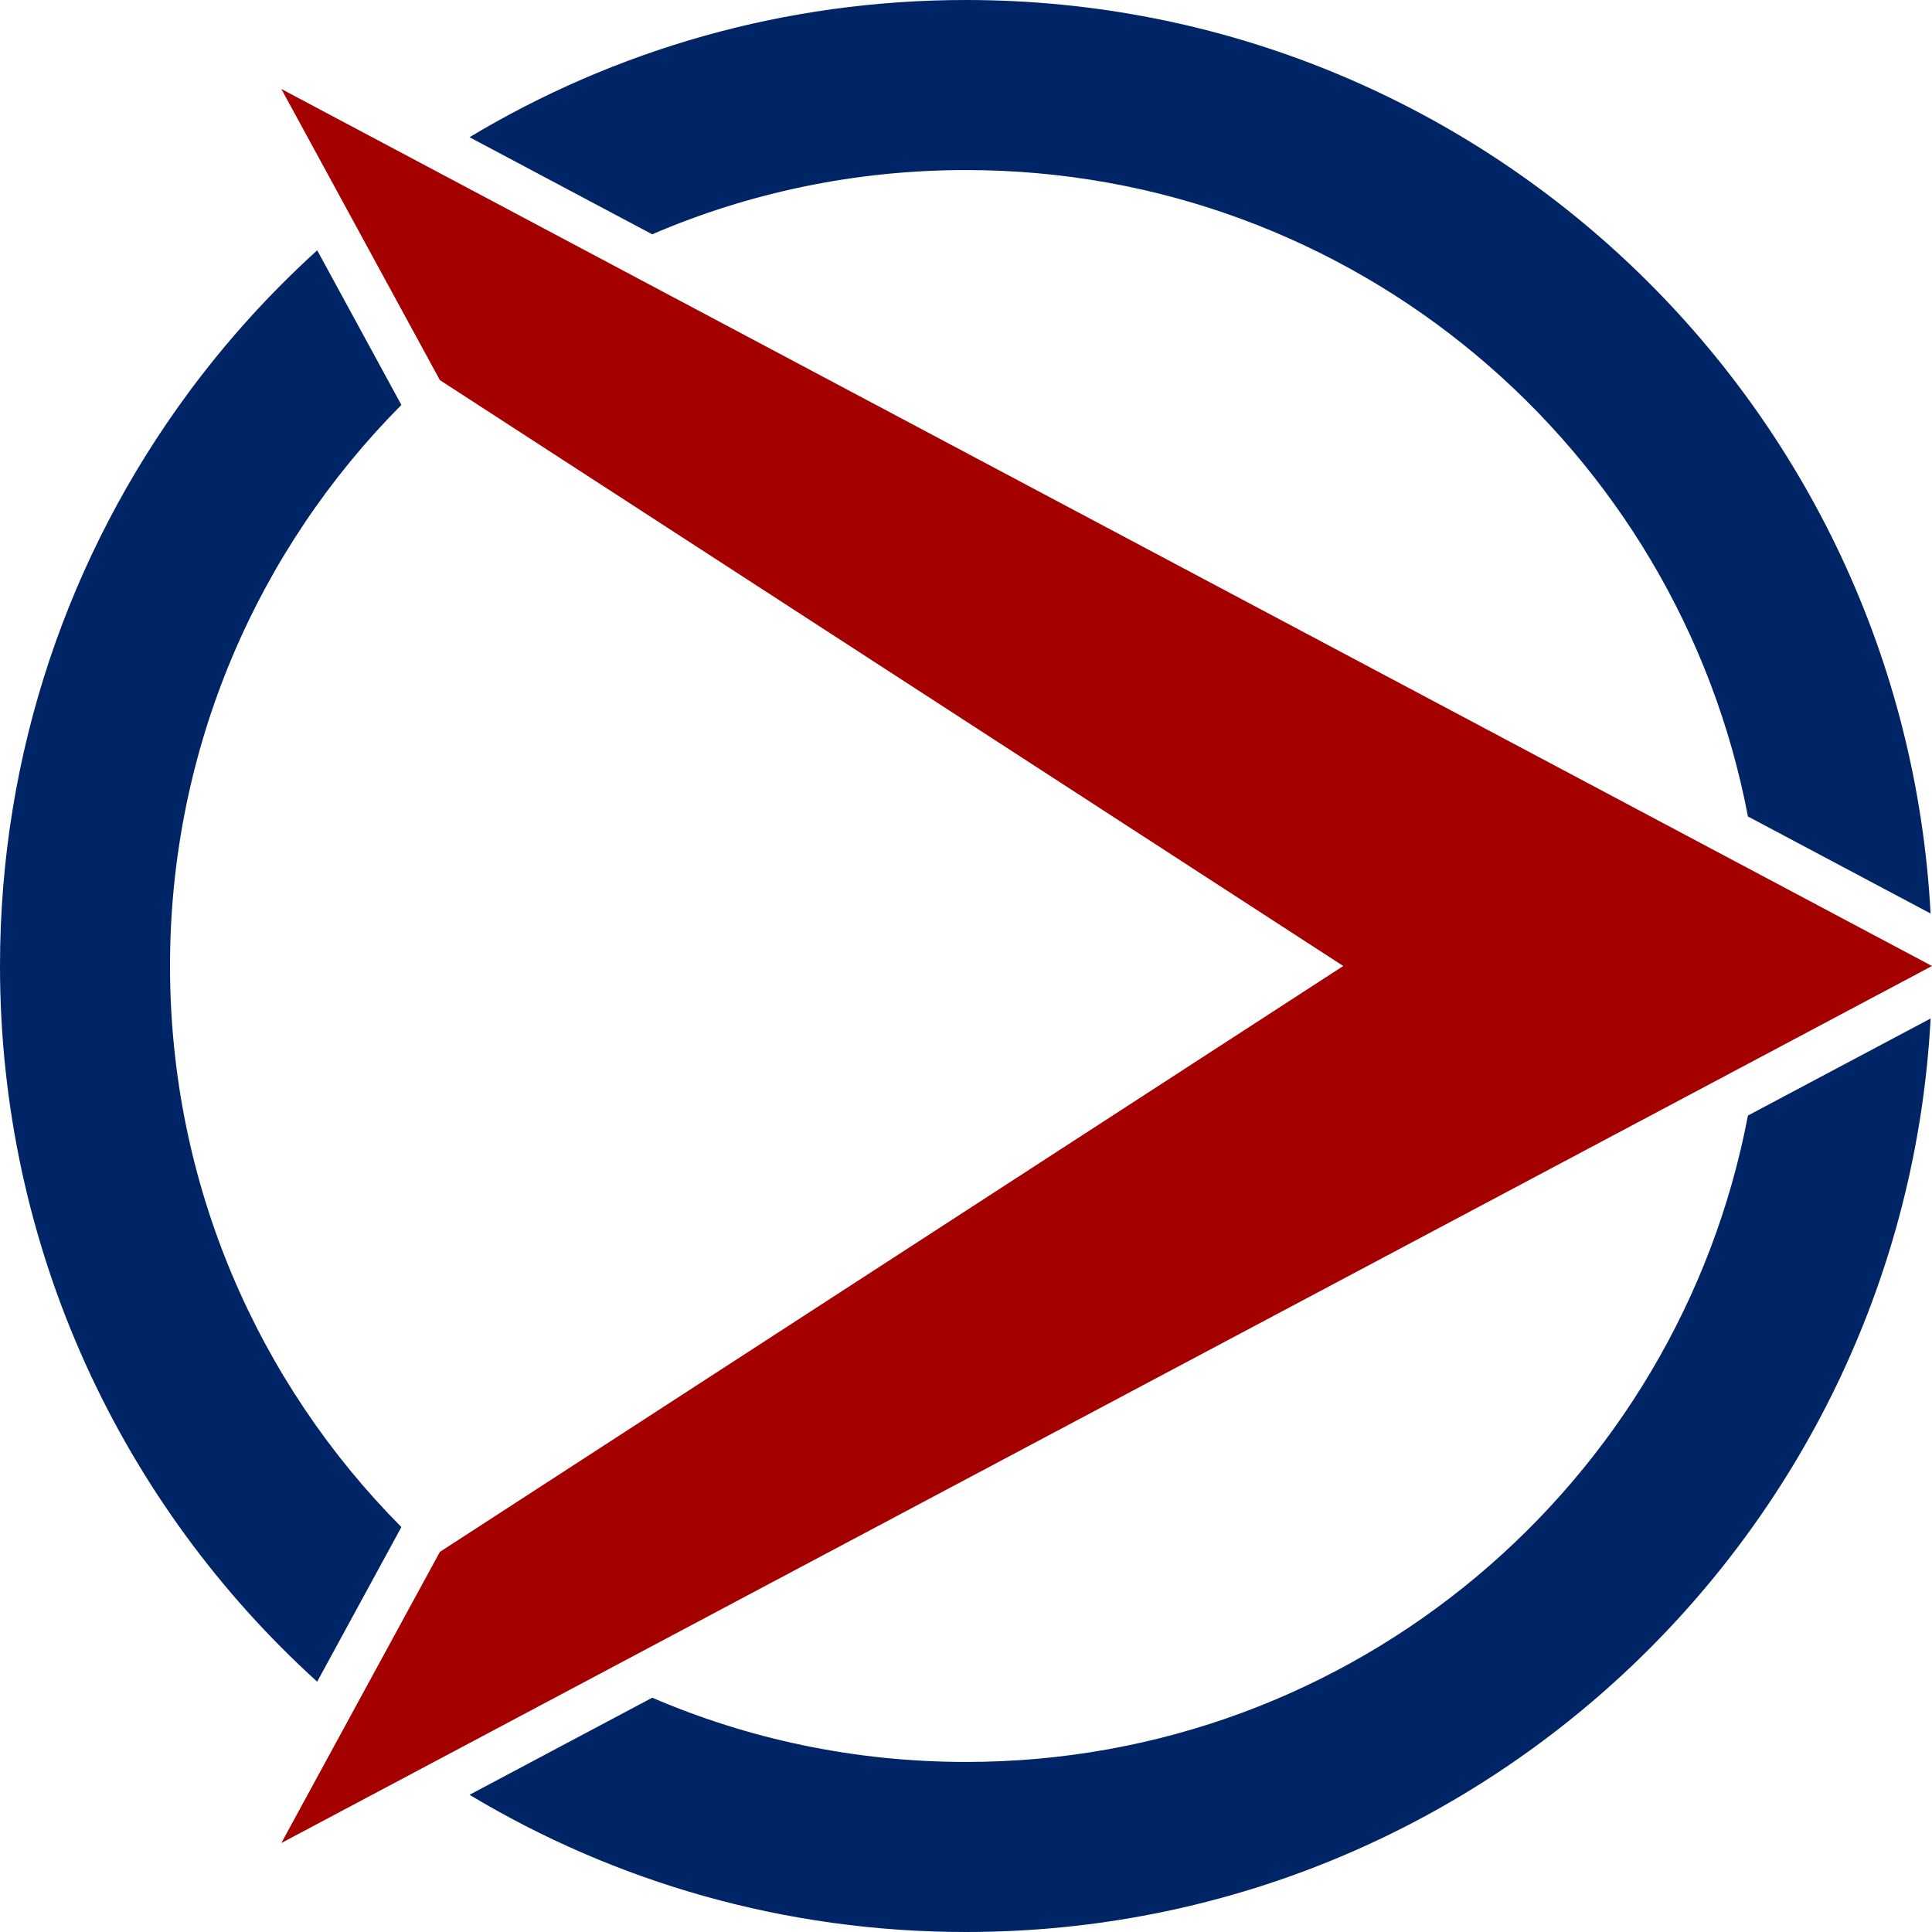
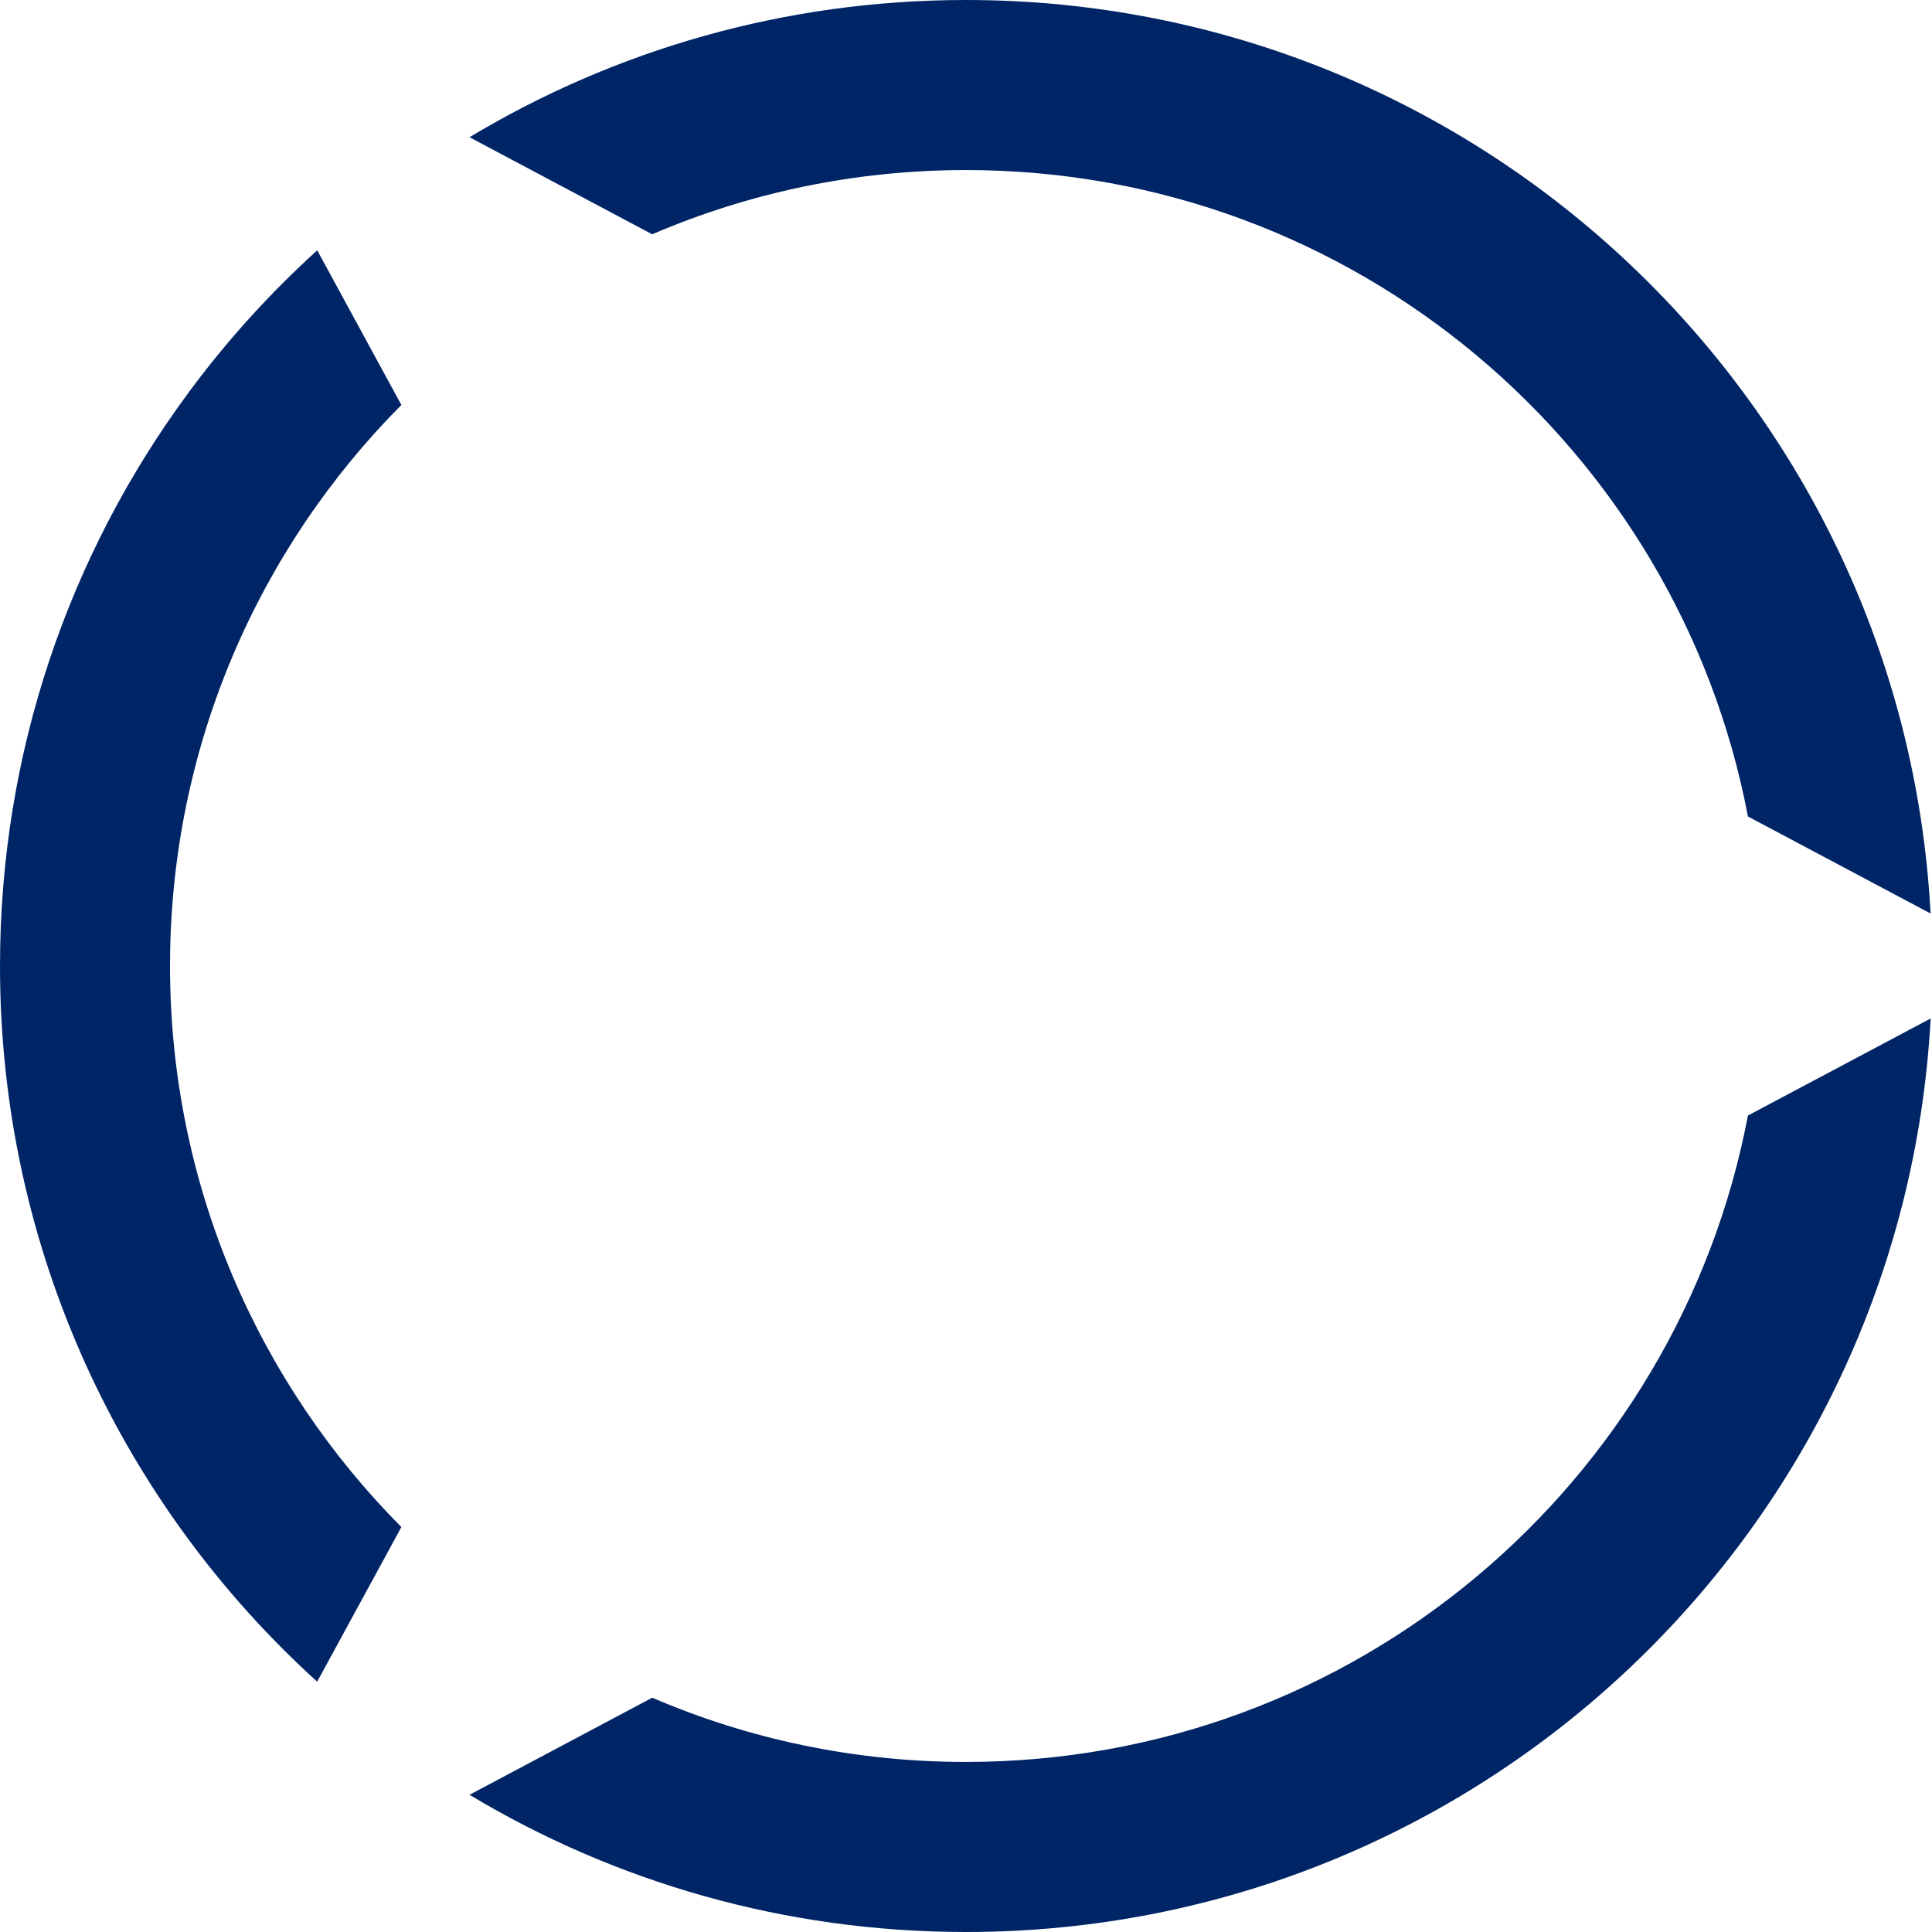
<svg xmlns="http://www.w3.org/2000/svg" width="48px" height="48px" viewBox="0 0 48 48" version="1.1">
  <title>lokal</title>
  <g id="Page-1" stroke="none" stroke-width="1" fill="none" fill-rule="evenodd">
    <g id="lokal" fill-rule="nonzero">
-       <path d="M9.973,10.061 L9.932,9.987 L7.881,6.219 C6.695,7.295 5.617,8.487 4.665,9.779 L4.665,9.78 C1.733,13.759 0,18.677 0,24 C0,31.05 3.04,37.39 7.88,41.781 L9.932,38.013 L9.972,37.939 C6.419,34.364 4.224,29.438 4.224,24 C4.224,18.562 6.419,13.636 9.972,10.061 L9.973,10.061 Z M24,0 C19.49,0 15.269,1.244 11.665,3.409 L16.204,5.821 C18.596,4.793 21.232,4.225 24,4.225 C33.651,4.225 41.688,11.139 43.427,20.285 L47.965,22.696 C47.288,10.047 36.817,0 24,0 Z M43.427,27.715 C41.688,36.861 33.652,43.775 24,43.775 C21.232,43.775 18.596,43.207 16.205,42.179 L11.665,44.591 C15.27,46.756 19.49,48 24,48 C36.818,48 47.288,37.953 47.966,25.304 L43.427,27.715 L43.427,27.715 Z" id="Shape" fill="#002566" />
-       <polygon id="Path" fill="#A50000" points="48 24 43.642 26.316 14.924 41.574 10.565 43.89 6.99 45.789 8.759 42.54 10.825 38.747 10.929 38.556 33.373 24 10.929 9.444 10.825 9.253 8.759 5.459 6.99 2.211 10.565 4.11 14.924 6.426 43.642 21.684" />
+       <path d="M9.973,10.061 L9.932,9.987 L7.881,6.219 C6.695,7.295 5.617,8.487 4.665,9.779 L4.665,9.78 C1.733,13.759 0,18.677 0,24 C0,31.05 3.04,37.39 7.88,41.781 L9.932,38.013 L9.972,37.939 C6.419,34.364 4.224,29.438 4.224,24 C4.224,18.562 6.419,13.636 9.972,10.061 Z M24,0 C19.49,0 15.269,1.244 11.665,3.409 L16.204,5.821 C18.596,4.793 21.232,4.225 24,4.225 C33.651,4.225 41.688,11.139 43.427,20.285 L47.965,22.696 C47.288,10.047 36.817,0 24,0 Z M43.427,27.715 C41.688,36.861 33.652,43.775 24,43.775 C21.232,43.775 18.596,43.207 16.205,42.179 L11.665,44.591 C15.27,46.756 19.49,48 24,48 C36.818,48 47.288,37.953 47.966,25.304 L43.427,27.715 L43.427,27.715 Z" id="Shape" fill="#002566" />
    </g>
  </g>
</svg>